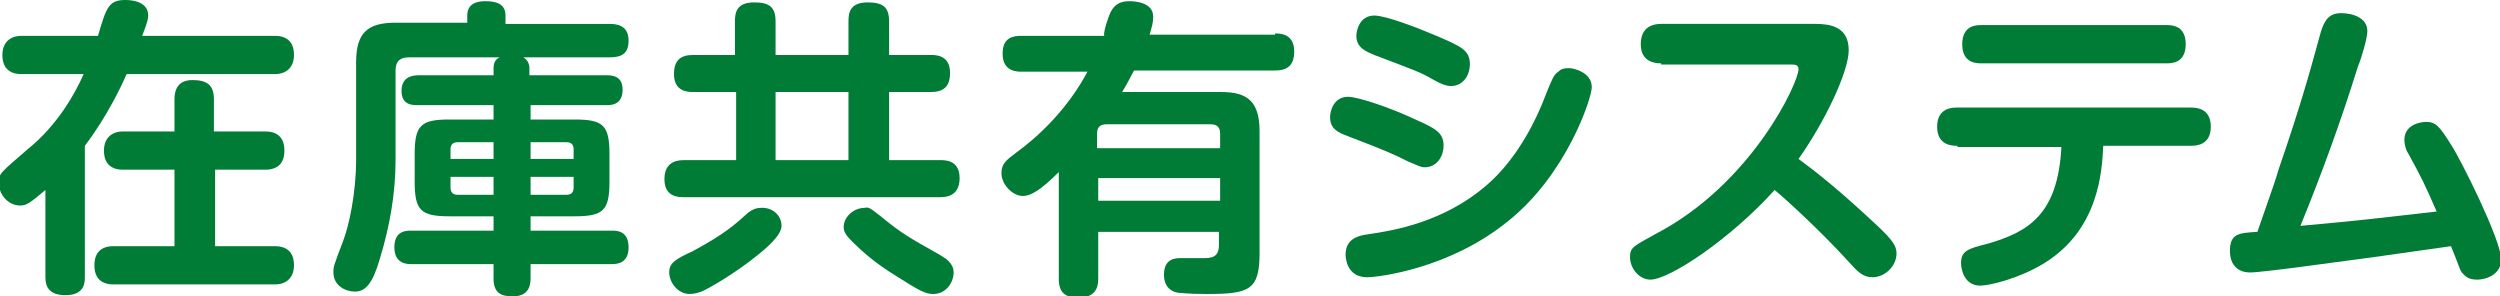
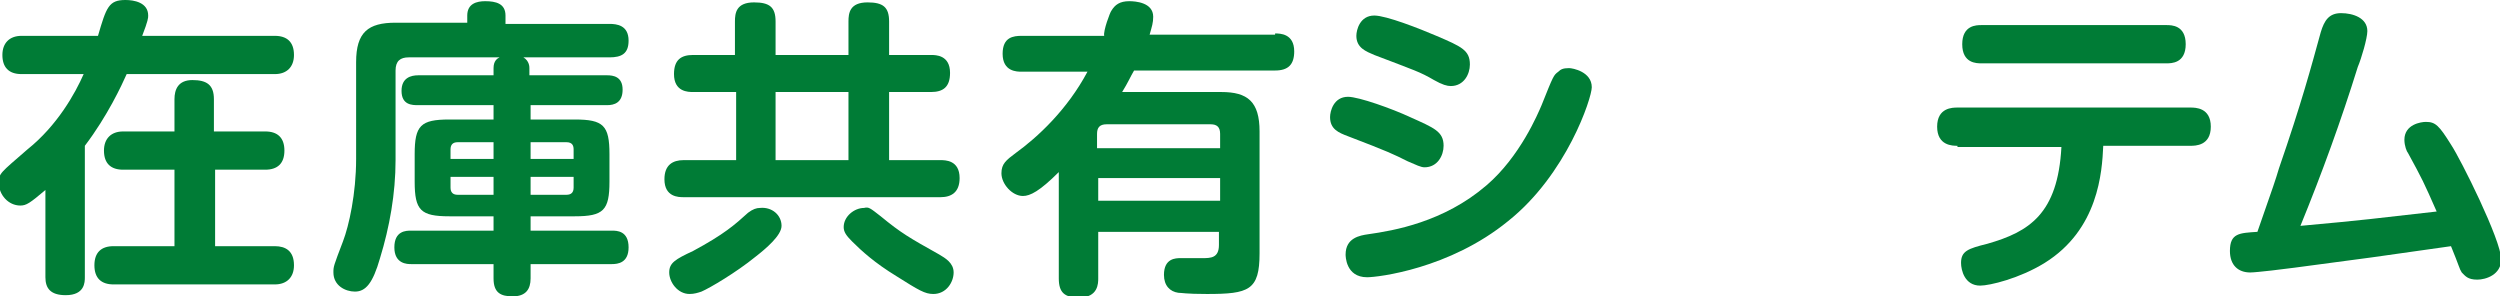
<svg xmlns="http://www.w3.org/2000/svg" version="1.1" id="レイヤー_1" x="0px" y="0px" viewBox="0 0 209.2 24.8" style="enable-background:new 0 0 209.2 24.8;" xml:space="preserve">
  <style type="text/css">
	.st0{fill:#007C36;}
</style>
  <g>
    <path class="st0" d="M23,3c1,0,1.6,0.5,1.6,1.6c0,1-0.6,1.6-1.6,1.6H10.6c-0.4,0.9-1.6,3.5-3.5,6v11c0,0.4,0,1.5-1.6,1.5   c-1.3,0-1.7-0.6-1.7-1.5v-7.3c-1.3,1.1-1.6,1.3-2.1,1.3c-1,0-1.8-0.9-1.8-1.9c0-0.8,0.1-0.8,2.4-2.8C4.8,10.5,6.3,7.8,7,6.2H1.8   c-1.1,0-1.6-0.6-1.6-1.6c0-1,0.6-1.6,1.6-1.6h6.4c0.7-2.4,0.9-3,2.3-3c0.7,0,1.9,0.2,1.9,1.3c0,0.2,0,0.4-0.5,1.7H23z M18,20.6h5   c0.9,0,1.6,0.4,1.6,1.6c0,1-0.6,1.6-1.6,1.6H9.5c-1,0-1.6-0.5-1.6-1.6s0.6-1.6,1.6-1.6h5.1v-6.4h-4.3c-1,0-1.6-0.5-1.6-1.6   c0-1,0.6-1.6,1.6-1.6h4.3V8.3c0-0.8,0.3-1.6,1.5-1.6c1.2,0,1.8,0.4,1.8,1.6V11h4.3c1,0,1.6,0.5,1.6,1.6c0,1.1-0.6,1.6-1.6,1.6H18   V20.6z" />
    <path class="st0" d="M50.8,6.3c0.5,0,1.3,0.1,1.3,1.2c0,1.1-0.7,1.3-1.3,1.3h-6.4V10h3.7c2.4,0,2.9,0.5,2.9,2.9v2.3   c0,2.4-0.5,2.9-2.9,2.9h-3.7v1.2h6.8c0.4,0,1.4,0,1.4,1.4c0,1.3-0.9,1.4-1.4,1.4h-6.8v1.2c0,0.9-0.4,1.5-1.5,1.5   c-1,0-1.6-0.3-1.6-1.5v-1.2h-6.9c-0.3,0-1.4,0-1.4-1.4c0-1.4,1-1.4,1.4-1.4h6.9v-1.2h-3.7c-2.4,0-2.9-0.5-2.9-2.9v-2.3   c0-2.4,0.5-2.9,2.9-2.9h3.7V8.8H35c-0.5,0-1.4,0-1.4-1.2c0-1.1,0.8-1.3,1.4-1.3h6.3V5.7c0-0.6,0.3-0.8,0.5-0.9h-7.6   c-0.7,0-1.1,0.3-1.1,1.1v7.5c0,2.8-0.5,5.6-1.3,8.2c-0.6,2.1-1.2,2.8-2.1,2.8c-0.8,0-1.8-0.5-1.8-1.6c0-0.5,0-0.5,0.8-2.6   c0.5-1.3,1.1-4,1.1-6.9V5.2c0-2.5,1-3.3,3.3-3.3h6V1.3c0-1,0.8-1.2,1.5-1.2c0.9,0,1.7,0.2,1.7,1.2V2H51c0.6,0,1.6,0.1,1.6,1.4   c0,1.1-0.6,1.4-1.6,1.4h-7.2c0.5,0.3,0.5,0.8,0.5,0.9v0.6H50.8z M41.3,13.3v-1.4h-3c-0.4,0-0.6,0.2-0.6,0.6v0.8H41.3z M41.3,14.8   h-3.6v0.9c0,0.4,0.2,0.6,0.6,0.6h3V14.8z M44.4,13.3H48v-0.8c0-0.3-0.1-0.6-0.6-0.6h-3V13.3z M44.4,14.8v1.5h3   c0.4,0,0.6-0.2,0.6-0.6v-0.9H44.4z" />
    <path class="st0" d="M61.5,1.8c0-0.7,0.1-1.6,1.6-1.6c1.3,0,1.8,0.4,1.8,1.6v2.8H71V1.8c0-0.7,0.1-1.6,1.6-1.6   c1.3,0,1.8,0.4,1.8,1.6v2.8h3.5c0.4,0,1.6,0,1.6,1.5c0,1.2-0.6,1.6-1.6,1.6h-3.5v5.7h4.3c0.4,0,1.6,0,1.6,1.5   c0,1.2-0.7,1.6-1.6,1.6H57.2c-0.4,0-1.6,0-1.6-1.5c0-1.2,0.7-1.6,1.6-1.6h4.4V7.7H58c-0.4,0-1.6,0-1.6-1.5C56.4,5,57,4.6,58,4.6   h3.5V1.8z M65.4,18.9c0,0.8-1.3,1.9-2.2,2.6c-1.6,1.3-3.8,2.6-4.5,2.9c-0.3,0.1-0.6,0.2-1,0.2c-1,0-1.7-1-1.7-1.8s0.5-1.1,2-1.8   c2.6-1.4,3.5-2.2,4.6-3.2c0.4-0.3,0.7-0.4,1-0.4C64.6,17.3,65.4,18,65.4,18.9z M71,7.7h-6.1v5.7H71V7.7z M73.7,18.1   c1.7,1.4,2.4,1.8,4.9,3.2c0.5,0.3,1.2,0.7,1.2,1.5c0,0.8-0.6,1.8-1.7,1.8c-0.7,0-1.2-0.3-3.1-1.5c-1.8-1.1-2.9-2.1-3.7-2.9   c-0.5-0.5-0.7-0.8-0.7-1.2c0-0.9,0.9-1.6,1.7-1.6C72.7,17.3,72.8,17.4,73.7,18.1z" />
    <path class="st0" d="M106.7,2.8c0.4,0,1.6,0,1.6,1.5c0,1.1-0.5,1.6-1.6,1.6H94.9c-0.3,0.5-0.5,1-1,1.8h8.3c2.2,0,3.2,0.8,3.2,3.3   v10.2c0,3.1-0.9,3.4-4.4,3.4c-1.8,0-2.1-0.1-2.4-0.1c-0.7-0.1-1.2-0.6-1.2-1.5c0-1.4,1-1.4,1.4-1.4c0.3,0,1.6,0,1.8,0   c0.7,0,1.4,0,1.4-1.1v-1.1H91.9v3.9c0,0.4,0,1.6-1.6,1.6c-1.2,0-1.7-0.4-1.7-1.6v-8.9c-1.6,1.6-2.4,2-3,2c-0.9,0-1.8-1-1.8-1.9   c0-0.8,0.4-1.1,1.2-1.7c1.8-1.3,4.3-3.6,6-6.8h-5.5c-0.4,0-1.6,0-1.6-1.5c0-1.4,0.9-1.5,1.6-1.5h6.9C92.3,2.6,92.9,1,93,0.9   c0.3-0.5,0.7-0.8,1.5-0.8c0.5,0,2,0.1,2,1.3c0,0.5-0.1,0.8-0.3,1.5H106.7z M91.9,12.4h10.2v-1.2c0-0.6-0.3-0.8-0.8-0.8h-8.7   c-0.6,0-0.8,0.3-0.8,0.8V12.4z M102.1,14.9H91.9v1.9h10.2V14.9z" />
    <path class="st0" d="M117.8,13.5c-1.2-0.6-1.6-0.8-5-2.1c-0.8-0.3-1.5-0.6-1.5-1.6c0-0.5,0.3-1.7,1.5-1.7c0.9,0,3.7,1,5.2,1.7   c2,0.9,2.8,1.2,2.8,2.4c0,0.8-0.5,1.8-1.6,1.8C118.9,14,118.5,13.8,117.8,13.5z M133.2,7.3c0,0.9-2.1,7.3-7,11.2   c-4.9,4-10.9,4.7-11.8,4.7c-1.8,0-1.8-1.8-1.8-1.9c0-1.4,1.2-1.6,1.9-1.7c2.1-0.3,6.3-1,9.9-4.1c2.8-2.4,4.3-6,4.6-6.7   c1-2.5,1-2.5,1.4-2.8c0.2-0.2,0.4-0.3,0.9-0.3C131.6,5.7,133.2,6,133.2,7.3z M120,6.7c-1.2-0.7-1.6-0.8-5-2.1   c-0.7-0.3-1.5-0.6-1.5-1.6c0-0.5,0.3-1.7,1.5-1.7c1,0,3.8,1.1,5.2,1.7c2.1,0.9,2.8,1.2,2.8,2.4c0,0.8-0.5,1.8-1.6,1.8   C121.1,7.2,120.7,7.1,120,6.7z" />
-     <path class="st0" d="M139,5.3c-0.5,0-1.7-0.1-1.7-1.6c0-1.2,0.7-1.7,1.7-1.7h12.9c1.2,0,2.8,0.2,2.8,2.2c0,1.8-2,6-4.2,9.1   c1.5,1.1,3.4,2.6,6.5,5.5c1.4,1.3,1.7,1.8,1.7,2.4c0,1.1-1,2-2,2c-0.8,0-1.2-0.4-2.1-1.4c-2.1-2.3-5-5-6.1-5.9   c-3.7,4.1-8.8,7.5-10.4,7.5c-0.9,0-1.7-0.9-1.7-1.9c0-0.8,0.3-0.9,2.1-1.9c8.1-4.2,12-12.7,12-13.8c0-0.4-0.3-0.4-0.7-0.4H139z" />
    <path class="st0" d="M163.8,12.2c-0.4,0-1.7,0-1.7-1.6c0-1.6,1.3-1.6,1.7-1.6h19.5c0.4,0,1.7,0,1.7,1.6c0,1.6-1.3,1.6-1.7,1.6H176   c-0.1,2.2-0.4,7-4.9,9.8c-2.1,1.3-4.6,1.9-5.4,1.9c-1.3,0-1.6-1.3-1.6-1.9c0-1,0.6-1.2,2.2-1.6c3.5-1,5.9-2.5,6.2-8.1H163.8z    M181.3,2.1c0.4,0,1.6,0,1.6,1.6s-1.2,1.6-1.6,1.6h-15.5c-0.4,0-1.6,0-1.6-1.6c0-1.6,1.2-1.6,1.6-1.6H181.3z" />
    <path class="st0" d="M190.7,14.1c1.9-5.5,2.7-8.5,3.5-11.4c0.3-1,0.7-1.6,1.7-1.6c1,0,2.2,0.4,2.2,1.5c0,0.6-0.5,2.3-0.8,3   c-1.4,4.5-3,8.9-4.8,13.3c5.5-0.5,6.1-0.6,11.4-1.2c-1.1-2.5-1.2-2.7-2.4-4.9c-0.1-0.1-0.3-0.6-0.3-1.1c0-1.3,1.4-1.5,1.8-1.5   c0.8,0,1.1,0.3,2.1,1.9c0.8,1.2,4.2,8,4.2,9.6c0,1.3-1.3,1.7-2,1.7c-0.8,0-1-0.3-1.3-0.6c-0.2-0.3-0.2-0.5-0.9-2.2   c-6.3,0.9-7,1-13.1,1.8c-0.7,0.1-3.2,0.4-3.7,0.4c-1,0-1.7-0.6-1.7-1.8c0-1.5,0.8-1.5,2.3-1.6C190.3,15.4,190.4,15.1,190.7,14.1z" />
  </g>
</svg>